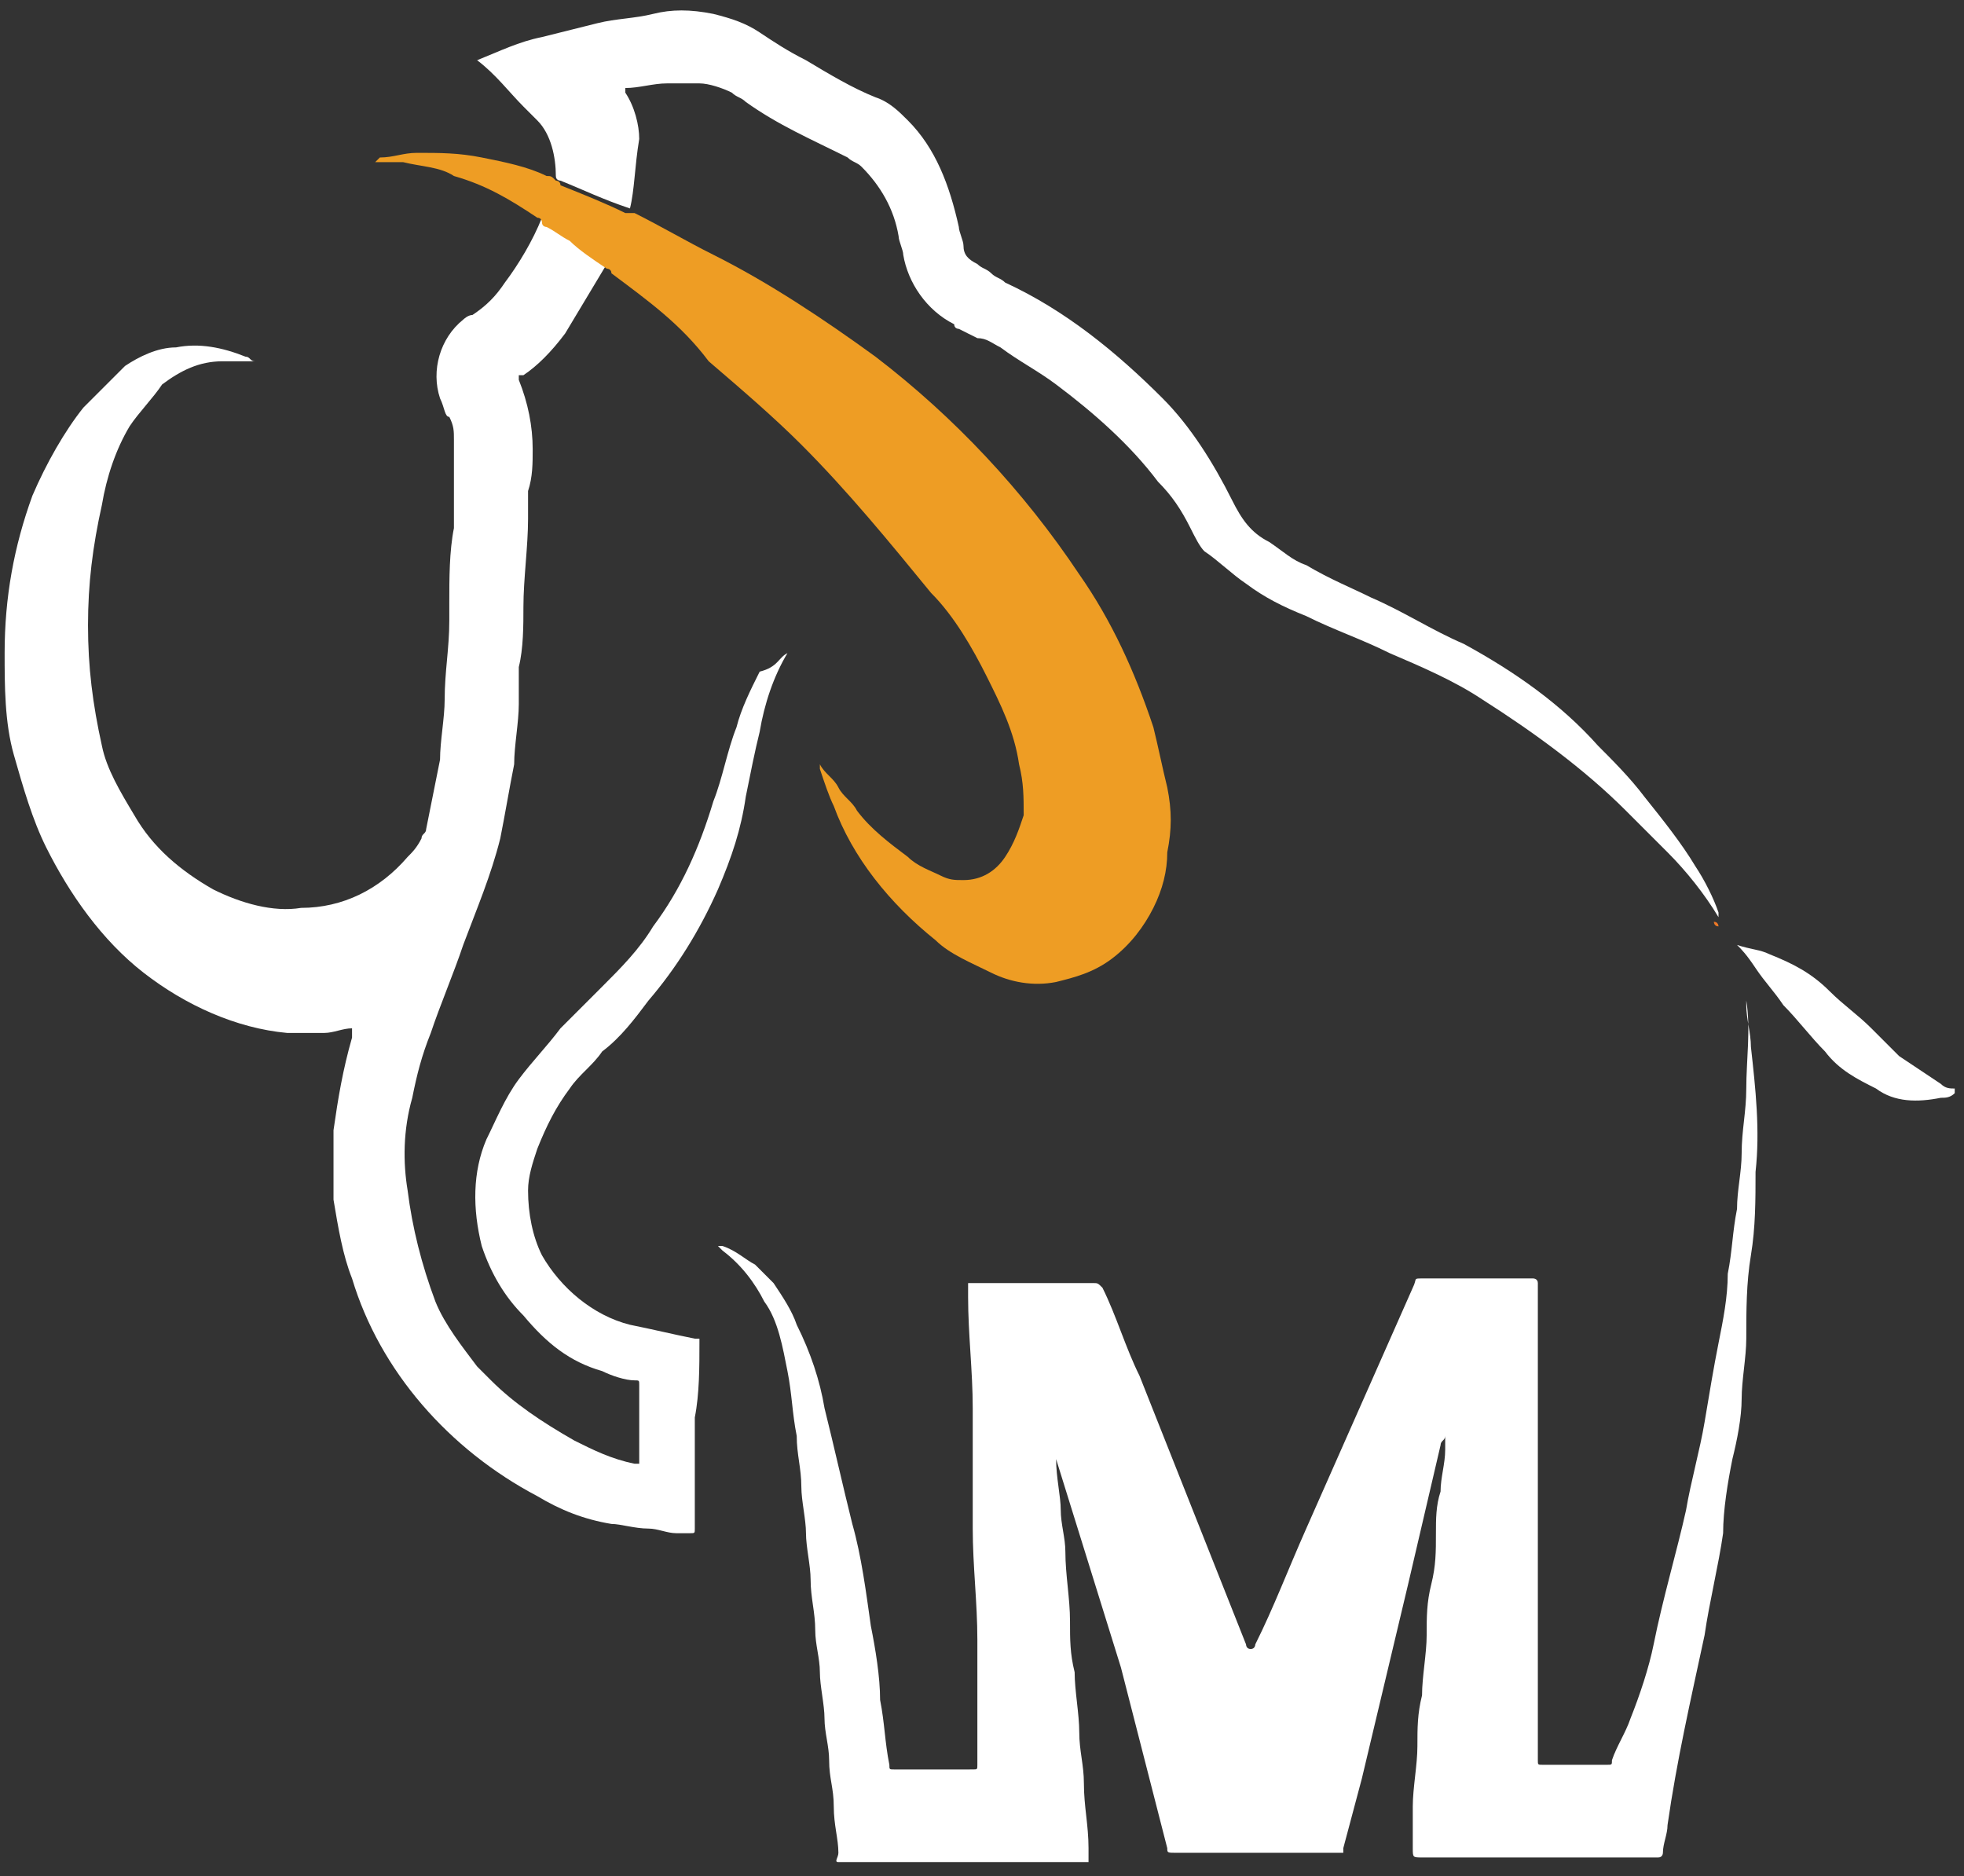
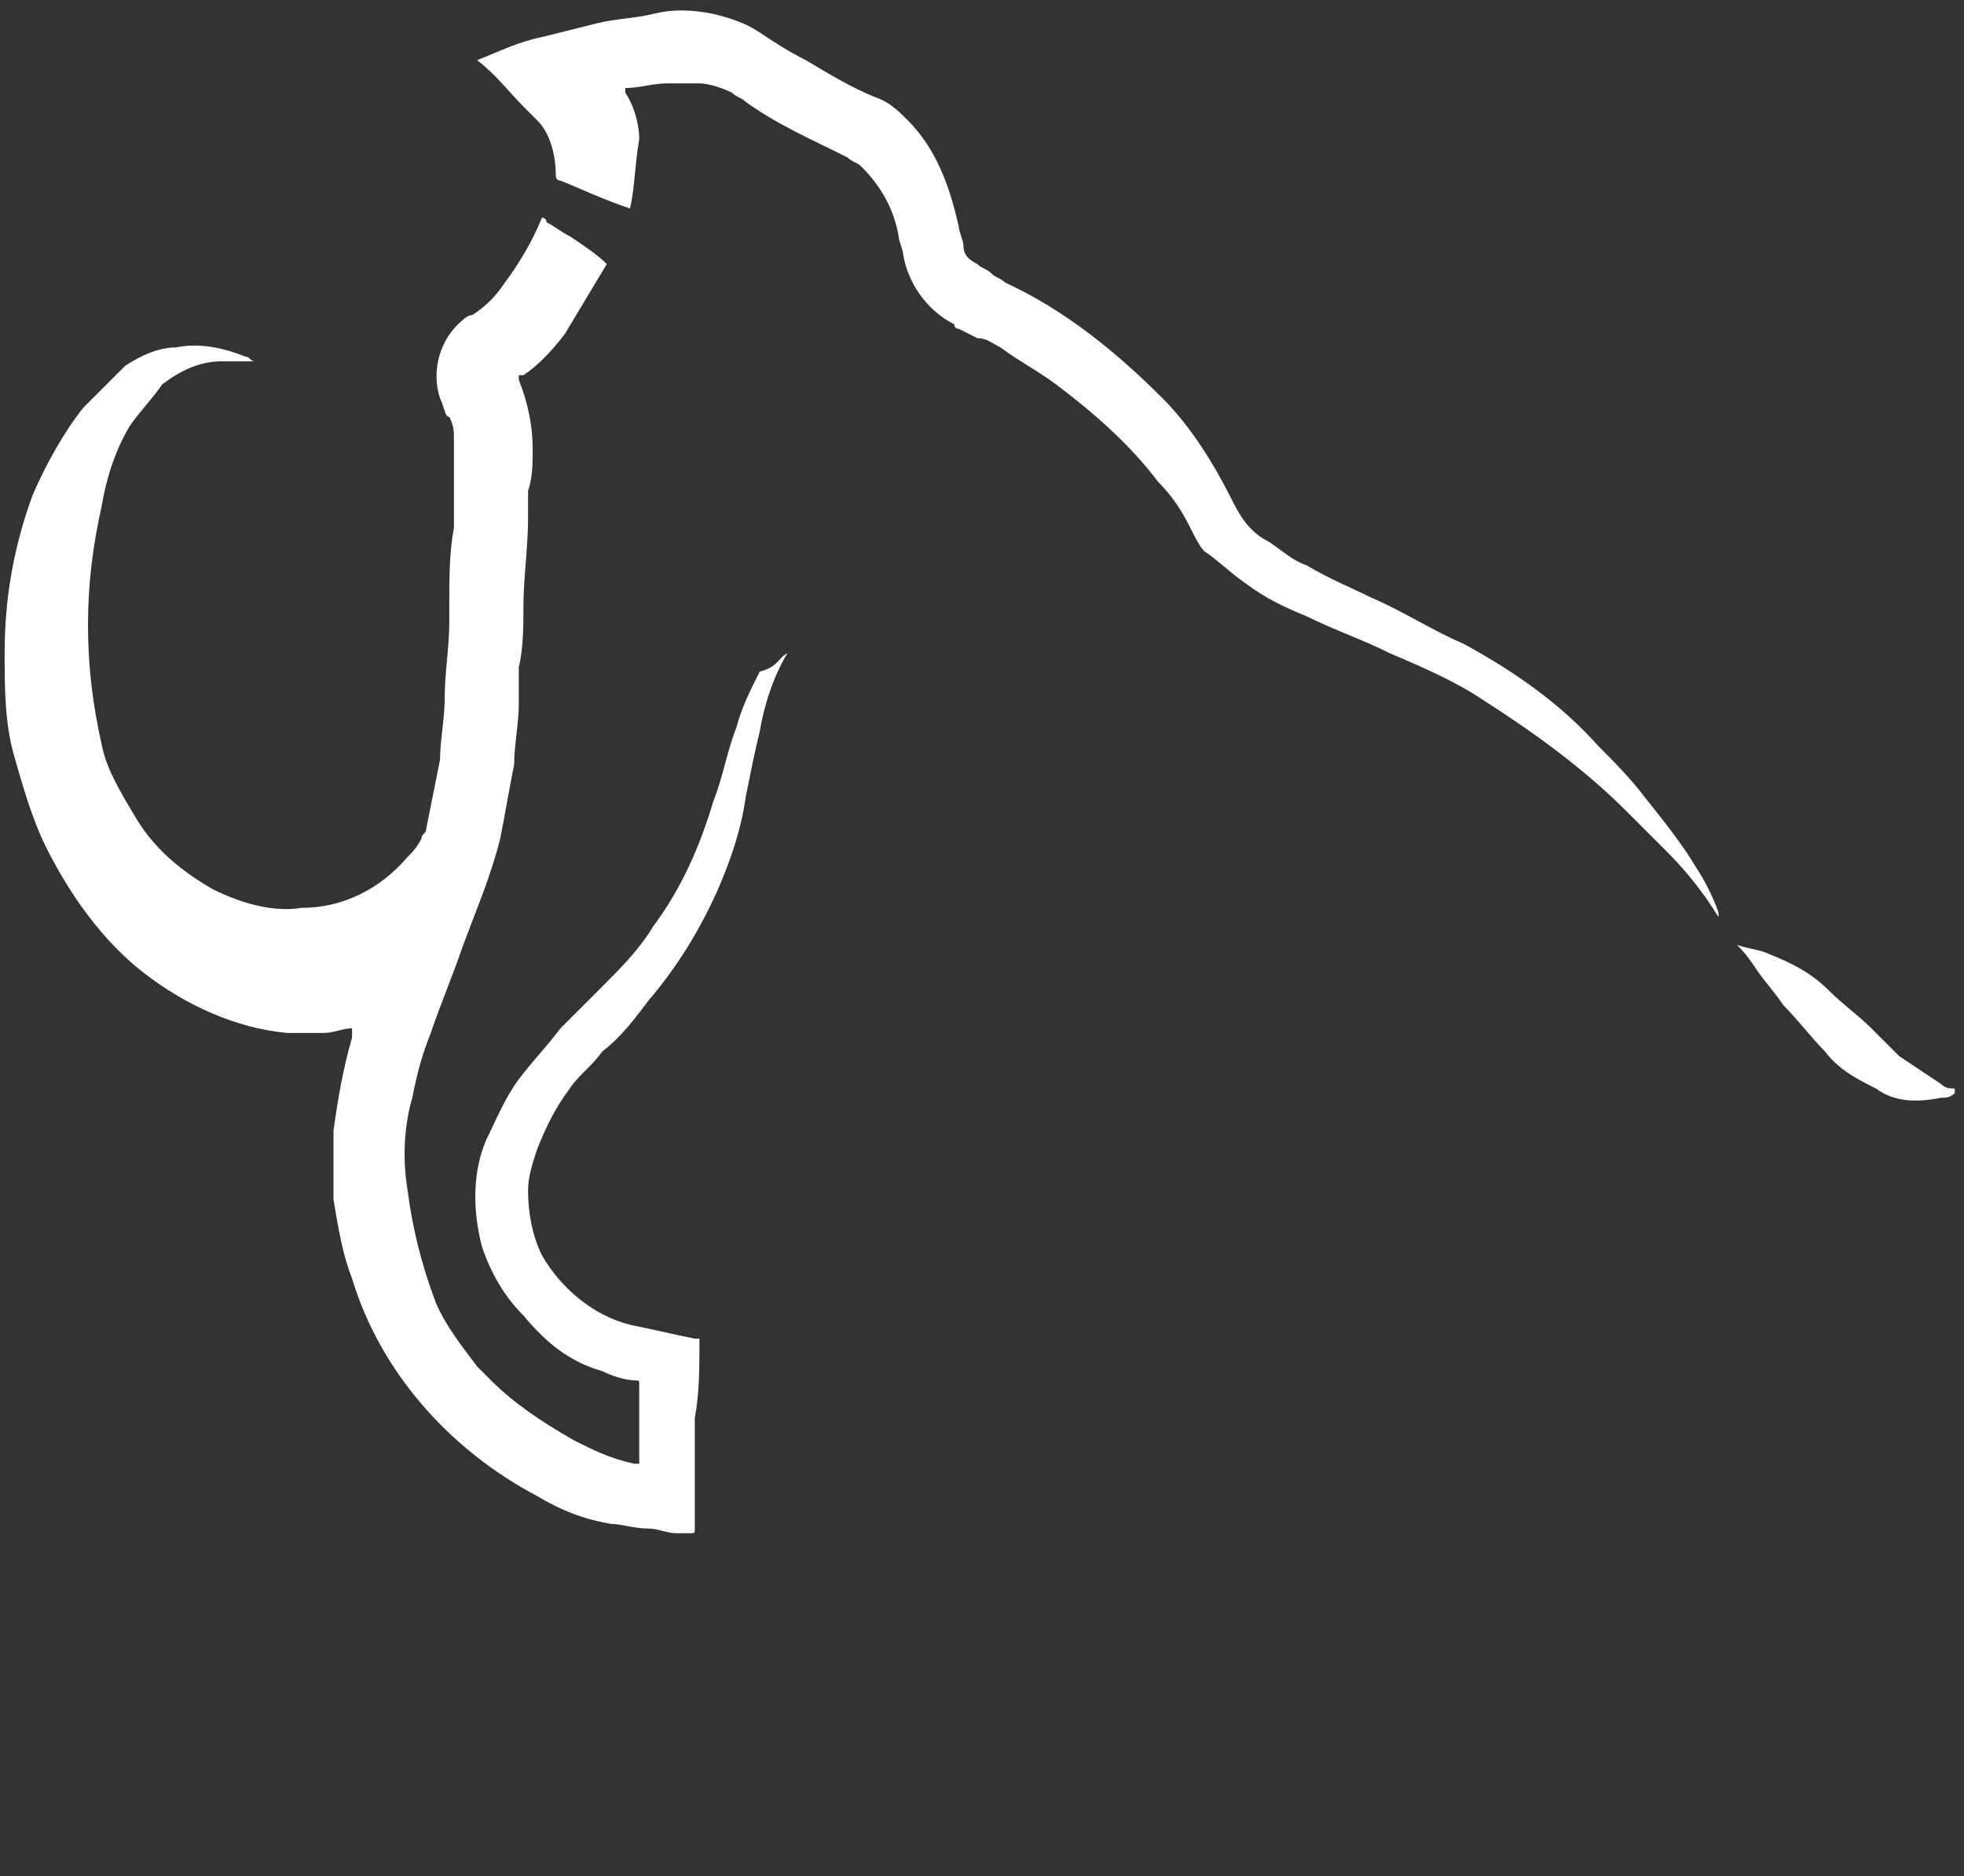
<svg xmlns="http://www.w3.org/2000/svg" version="1.1" id="Layer_1" x="0px" y="0px" viewBox="0 0 42.4 40.5" style="enable-background:new 0 0 42.4 40.5;" xml:space="preserve">
  <rect x="0" y="0" width="42.4" height="40.5" fill="#333333" stroke="none" />
  <style type="text/css">
	.st0{fill:#FFFFFF;}
	.st1{fill:#EE9D24;}
	.st2{fill:#ED7826;}
</style>
-   <path class="st0" d="M22.8,31.5c0,0.4,0.1,0.8,0.1,1.1c0,0.3,0.1,0.6,0.1,0.9c0,0.5,0.1,1,0.1,1.5c0,0.4,0,0.7,0.1,1.1  c0,0.4,0.1,0.9,0.1,1.3c0,0.4,0.1,0.7,0.1,1.1c0,0.5,0.1,0.9,0.1,1.4c0,0.1,0,0.2,0,0.3c-0.1,0-0.2,0-0.3,0c-1.6,0-3.2,0-4.9,0  c-0.1,0-0.1,0-0.2,0s0-0.1,0-0.2c0-0.3-0.1-0.6-0.1-1s-0.1-0.6-0.1-1c0-0.3-0.1-0.6-0.1-0.9c0-0.3-0.1-0.7-0.1-1  c0-0.3-0.1-0.6-0.1-0.9c0-0.4-0.1-0.7-0.1-1.1c0-0.3-0.1-0.7-0.1-1s-0.1-0.7-0.1-1c0-0.4-0.1-0.7-0.1-1.1c-0.1-0.5-0.1-0.9-0.2-1.4  c-0.1-0.5-0.2-1.1-0.5-1.5c-0.2-0.4-0.5-0.8-0.9-1.1l-0.1-0.1c0,0,0,0,0,0c0.1,0,0.1,0,0.1,0c0.3,0.1,0.5,0.3,0.7,0.4  c0.1,0.1,0.3,0.3,0.4,0.4c0.2,0.3,0.4,0.6,0.5,0.9c0.3,0.6,0.5,1.2,0.6,1.8c0.2,0.8,0.4,1.7,0.6,2.5c0.2,0.7,0.3,1.5,0.4,2.2  c0.1,0.5,0.2,1.1,0.2,1.6c0.1,0.5,0.1,0.9,0.2,1.4c0,0.1,0,0.1,0.1,0.1h0.1h1.5H21c0.1,0,0.1,0,0.1-0.1c0,0,0,0,0,0  c0-0.4,0-0.8,0-1.2c0-0.5,0-1,0-1.5c0-0.8-0.1-1.6-0.1-2.4c0-0.4,0-0.7,0-1.1c0-0.5,0-1,0-1.5c0-0.8-0.1-1.6-0.1-2.4  c0-0.1,0-0.2,0-0.3c0.1,0,0.2,0,0.3,0c0.8,0,1.5,0,2.3,0h0.1c0.1,0,0.1,0,0.2,0.1c0.3,0.6,0.5,1.3,0.8,1.9l2.3,5.8  c0,0,0,0.1,0.1,0.1c0.1,0,0.1-0.1,0.1-0.1c0.4-0.8,0.7-1.6,1.1-2.5l2.3-5.2c0.1-0.2,0-0.2,0.2-0.2c0.8,0,1.5,0,2.3,0h0.1  c0,0,0.1,0,0.1,0.1s0,0.1,0,0.1v10.1v0.1c0,0.1,0,0.1,0.1,0.1c0.5,0,0.9,0,1.4,0c0.1,0,0.1,0,0.1-0.1c0.1-0.3,0.3-0.6,0.4-0.9  c0.2-0.5,0.4-1.1,0.5-1.6c0.2-1,0.5-2,0.7-2.9c0.1-0.6,0.3-1.3,0.4-1.9c0.1-0.6,0.2-1.2,0.3-1.7c0.1-0.5,0.2-1,0.2-1.5  c0.1-0.5,0.1-0.9,0.2-1.4c0-0.4,0.1-0.8,0.1-1.2c0-0.5,0.1-0.9,0.1-1.4c0-0.6,0.1-1.3,0-1.9c0,0,0,0,0,0.1c0,0.3,0.1,0.6,0.1,0.9  c0.1,0.9,0.2,1.8,0.1,2.7c0,0.6,0,1.2-0.1,1.8s-0.1,1.2-0.1,1.8c0,0.4-0.1,0.9-0.1,1.3s-0.1,0.9-0.2,1.3c-0.1,0.5-0.2,1.1-0.2,1.6  c-0.1,0.7-0.3,1.5-0.4,2.2c-0.3,1.4-0.6,2.7-0.8,4.1c0,0.2-0.1,0.4-0.1,0.6c0,0,0,0.1-0.1,0.1c0,0,0,0,0,0h-5.1  c-0.2,0-0.2,0-0.2-0.2c0-0.3,0-0.6,0-0.9c0-0.4,0.1-0.9,0.1-1.3c0-0.4,0-0.7,0.1-1.1c0-0.4,0.1-0.9,0.1-1.3c0-0.4,0-0.7,0.1-1.1  s0.1-0.7,0.1-1.1c0-0.3,0-0.6,0.1-0.9c0-0.3,0.1-0.6,0.1-0.9c0-0.1,0-0.1,0-0.2c0,0,0-0.1,0-0.1c0,0.1-0.1,0.1-0.1,0.2l-0.7,3  l-1,4.2l-0.4,1.5c0,0,0,0.1,0,0.1c0,0,0,0-0.1,0h-3.5c-0.2,0-0.2,0-0.2-0.1l-1-3.9L22.8,31.5C22.9,31.5,22.9,31.5,22.8,31.5l0-0.2  C22.8,31.4,22.8,31.5,22.8,31.5L22.8,31.5z" />
  <path class="st0" d="M17,14.1c-0.3,0.5-0.5,1.1-0.6,1.7c-0.1,0.4-0.2,0.9-0.3,1.4c-0.1,0.7-0.3,1.3-0.6,2c-0.4,0.9-0.9,1.7-1.5,2.4  c-0.3,0.4-0.6,0.8-1,1.1c-0.2,0.3-0.5,0.5-0.7,0.8c-0.3,0.4-0.5,0.8-0.7,1.3c-0.1,0.3-0.2,0.6-0.2,0.9c0,0.5,0.1,1,0.3,1.4  c0.4,0.7,1.1,1.3,1.9,1.5c0.5,0.1,0.9,0.2,1.4,0.3c0,0,0.1,0,0.1,0c0,0,0,0.1,0,0.1c0,0.5,0,1.1-0.1,1.6c0,0.4,0,0.7,0,1.1  c0,0.4,0,0.8,0,1.3V33c0,0.1,0,0.1-0.1,0.1c-0.1,0-0.2,0-0.3,0c-0.2,0-0.4-0.1-0.6-0.1c-0.3,0-0.6-0.1-0.8-0.1  c-0.6-0.1-1.1-0.3-1.6-0.6c-1.9-1-3.4-2.7-4-4.7c-0.2-0.5-0.3-1.1-0.4-1.7c0-0.5,0-1,0-1.5c0.1-0.7,0.2-1.3,0.4-2c0,0,0-0.1,0-0.1  s0-0.1,0-0.1c-0.2,0-0.4,0.1-0.6,0.1c-0.3,0-0.6,0-0.8,0C5.1,22.2,4,21.7,3.1,21c-0.9-0.7-1.6-1.7-2.1-2.7c-0.3-0.6-0.5-1.3-0.7-2  c-0.2-0.7-0.2-1.5-0.2-2.2c0-1.2,0.2-2.3,0.6-3.4C1,10,1.4,9.3,1.8,8.8c0.3-0.3,0.6-0.6,0.9-0.9c0.3-0.2,0.7-0.4,1.1-0.4  c0.5-0.1,1,0,1.5,0.2c0.1,0,0.1,0.1,0.2,0.1c0,0,0,0-0.1,0s0,0-0.1,0l-0.1,0c-0.1,0-0.3,0-0.4,0C4.3,7.8,3.9,8,3.5,8.3  C3.3,8.6,3,8.9,2.8,9.2c-0.3,0.5-0.5,1.1-0.6,1.7c-0.2,0.9-0.3,1.7-0.3,2.6c0,0.9,0.1,1.7,0.3,2.6c0.1,0.5,0.4,1,0.7,1.5  c0.4,0.7,1,1.2,1.7,1.6c0.6,0.3,1.3,0.5,1.9,0.4c0.9,0,1.7-0.4,2.3-1.1c0.1-0.1,0.2-0.2,0.3-0.4c0-0.1,0.1-0.1,0.1-0.2  c0.1-0.5,0.2-1,0.3-1.5c0-0.4,0.1-0.9,0.1-1.3c0-0.6,0.1-1.1,0.1-1.7c0-0.1,0-0.3,0-0.4c0-0.5,0-1.1,0.1-1.6c0-0.3,0-0.5,0-0.8  c0-0.2,0-0.4,0-0.6c0-0.2,0-0.3,0-0.5c0-0.2,0-0.3-0.1-0.5C9.6,9,9.6,8.8,9.5,8.6C9.3,8,9.5,7.3,10,6.9c0,0,0.1-0.1,0.2-0.1  c0.3-0.2,0.5-0.4,0.7-0.7c0.3-0.4,0.6-0.9,0.8-1.4l0,0c0,0,0.1,0,0.1,0.1C12,4.9,12.1,5,12.3,5.1c0.3,0.2,0.6,0.4,0.8,0.6  c-0.3,0.5-0.6,1-0.9,1.5c-0.3,0.4-0.6,0.7-0.9,0.9c0,0,0,0-0.1,0c0,0,0,0.1,0,0.1c0.2,0.5,0.3,1,0.3,1.5c0,0.3,0,0.6-0.1,0.9  c0,0.2,0,0.4,0,0.6c0,0.6-0.1,1.3-0.1,1.9c0,0.4,0,0.9-0.1,1.3c0,0.3,0,0.5,0,0.8c0,0.4-0.1,0.9-0.1,1.3c-0.1,0.5-0.2,1.1-0.3,1.6  c-0.2,0.8-0.5,1.5-0.8,2.3c-0.2,0.6-0.5,1.3-0.7,1.9c-0.2,0.5-0.3,0.9-0.4,1.4c-0.2,0.7-0.2,1.4-0.1,2c0.1,0.8,0.3,1.6,0.6,2.4  c0.2,0.5,0.6,1,0.9,1.4c0.1,0.1,0.2,0.2,0.3,0.3c0.5,0.5,1.1,0.9,1.8,1.3c0.4,0.2,0.8,0.4,1.3,0.5c0,0,0.1,0,0.1,0c0,0,0-0.1,0-0.1  c0-0.5,0-1,0-1.5c0,0,0-0.1,0-0.1c0-0.1,0-0.1-0.1-0.1c-0.2,0-0.5-0.1-0.7-0.2c-0.7-0.2-1.2-0.6-1.7-1.2c-0.4-0.4-0.7-0.9-0.9-1.5  c-0.2-0.8-0.2-1.6,0.1-2.3c0.2-0.4,0.4-0.9,0.7-1.3c0.3-0.4,0.6-0.7,0.9-1.1c0.3-0.3,0.6-0.6,0.9-0.9c0.4-0.4,0.8-0.8,1.1-1.3  c0.6-0.8,1-1.7,1.3-2.7c0.2-0.5,0.3-1.1,0.5-1.6c0.1-0.4,0.3-0.8,0.5-1.2C16.8,14.4,16.8,14.2,17,14.1C16.9,14.1,16.9,14.1,17,14.1  L17,14.1z" />
-   <path class="st1" d="M13.1,5.8c-0.3-0.2-0.6-0.4-0.8-0.6c-0.2-0.1-0.3-0.2-0.5-0.3c0,0-0.1,0-0.1-0.1c0,0,0-0.1-0.1-0.1  C11,4.3,10.5,4,9.8,3.8C9.5,3.6,9.1,3.6,8.7,3.5c-0.2,0-0.3,0-0.5,0c0,0-0.1,0-0.1,0c0,0,0,0,0.1-0.1C8.5,3.4,8.7,3.3,9,3.3  c0.5,0,0.9,0,1.4,0.1c0.5,0.1,1,0.2,1.4,0.4c0.1,0,0.1,0,0.2,0.1c0,0,0.1,0,0.1,0.1c0.5,0.2,1,0.4,1.4,0.6c0,0,0.1,0,0.1,0  c0,0,0,0,0.1,0c0.6,0.3,1.1,0.6,1.7,0.9c1.2,0.6,2.4,1.4,3.5,2.2c1.7,1.3,3.2,2.9,4.4,4.7c0.7,1,1.2,2.1,1.6,3.3  c0.1,0.4,0.2,0.9,0.3,1.3c0.1,0.5,0.1,0.9,0,1.4c0,0.4-0.1,0.8-0.3,1.2c-0.2,0.4-0.5,0.8-0.9,1.1c-0.4,0.3-0.8,0.4-1.2,0.5  c-0.5,0.1-1,0-1.4-0.2c-0.4-0.2-0.9-0.4-1.2-0.7c-1-0.8-1.8-1.8-2.2-2.9c-0.1-0.2-0.2-0.5-0.3-0.8c0,0,0-0.1,0-0.1c0,0,0,0,0,0  c0.1,0.2,0.3,0.3,0.4,0.5c0.1,0.2,0.3,0.3,0.4,0.5c0.3,0.4,0.7,0.7,1.1,1c0.2,0.2,0.5,0.3,0.7,0.4c0.2,0.1,0.3,0.1,0.5,0.1  c0.4,0,0.7-0.2,0.9-0.5c0.2-0.3,0.3-0.6,0.4-0.9c0-0.4,0-0.7-0.1-1.1c-0.1-0.7-0.4-1.3-0.7-1.9c-0.3-0.6-0.7-1.3-1.2-1.8  c-0.9-1.1-1.8-2.2-2.8-3.2c-0.6-0.6-1.3-1.2-2-1.8C14.7,7,14,6.5,13.2,5.9C13.2,5.8,13.1,5.8,13.1,5.8L13.1,5.8z" />
  <path class="st0" d="M13.6,4.5C13.5,4.5,13.5,4.5,13.6,4.5c-0.6-0.2-1-0.4-1.5-0.6c0,0-0.1,0-0.1-0.1c0-0.4-0.1-0.9-0.4-1.2  c-0.1-0.1-0.2-0.2-0.3-0.3c-0.3-0.3-0.6-0.7-1-1c0,0,0,0,0,0c0,0,0,0,0,0c0.5-0.2,0.9-0.4,1.4-0.5c0.4-0.1,0.8-0.2,1.2-0.3  c0.4-0.1,0.8-0.1,1.2-0.2c0.4-0.1,0.8-0.1,1.3,0c0.4,0.1,0.7,0.2,1,0.4c0.3,0.2,0.6,0.4,1,0.6c0.5,0.3,1,0.6,1.5,0.8  c0.3,0.1,0.5,0.3,0.7,0.5c0.6,0.6,0.9,1.4,1.1,2.3c0,0.1,0.1,0.3,0.1,0.4c0,0.2,0.1,0.3,0.3,0.4c0.1,0.1,0.2,0.1,0.3,0.2  s0.2,0.1,0.3,0.2c1.3,0.6,2.4,1.5,3.4,2.5c0.6,0.6,1.1,1.4,1.5,2.2c0.2,0.4,0.4,0.7,0.8,0.9c0.3,0.2,0.5,0.4,0.8,0.5  c0.5,0.3,1,0.5,1.4,0.7c0.7,0.3,1.3,0.7,2,1c1.1,0.6,2.1,1.3,2.9,2.2c0.3,0.3,0.7,0.7,1,1.1c0.4,0.5,0.8,1,1.1,1.5  c0.2,0.3,0.4,0.7,0.5,1l0,0l0,0l0,0.1l0,0c-0.3-0.5-0.7-1-1.1-1.4c-0.2-0.2-0.5-0.5-0.7-0.7c-0.1-0.1-0.1-0.1-0.2-0.2  c-0.9-0.9-2-1.7-3.1-2.4c-0.6-0.4-1.3-0.7-2-1c-0.6-0.3-1.2-0.5-1.8-0.8c-0.5-0.2-0.9-0.4-1.3-0.7c-0.3-0.2-0.6-0.5-0.9-0.7  c-0.1-0.1-0.2-0.3-0.3-0.5c-0.2-0.4-0.4-0.7-0.7-1c-0.6-0.8-1.4-1.5-2.2-2.1c-0.4-0.3-0.8-0.5-1.2-0.8c-0.2-0.1-0.3-0.2-0.5-0.2  l-0.4-0.2c0,0-0.1,0-0.1-0.1c-0.6-0.3-1-0.9-1.1-1.5c0-0.1-0.1-0.3-0.1-0.4c-0.1-0.6-0.4-1.1-0.8-1.5c-0.1-0.1-0.2-0.1-0.3-0.2  c-0.8-0.4-1.5-0.7-2.2-1.2c-0.1-0.1-0.2-0.1-0.3-0.2c-0.2-0.1-0.5-0.2-0.7-0.2c-0.2,0-0.5,0-0.7,0c-0.3,0-0.6,0.1-0.9,0.1  c0,0,0,0,0,0c0,0,0,0.1,0,0.1c0.2,0.3,0.3,0.7,0.3,1C13.7,3.6,13.7,4.1,13.6,4.5z" />
  <path class="st0" d="M37.5,20.4C37.6,20.4,37.6,20.4,37.5,20.4c0.3,0.1,0.5,0.1,0.7,0.2c0.5,0.2,0.9,0.4,1.3,0.8  c0.3,0.3,0.6,0.5,0.9,0.8c0.2,0.2,0.4,0.4,0.6,0.6c0.3,0.2,0.6,0.4,0.9,0.6c0.1,0.1,0.2,0.1,0.3,0.1c0,0,0,0,0,0.1  c-0.1,0.1-0.2,0.1-0.3,0.1c-0.5,0.1-1,0.1-1.4-0.2c-0.4-0.2-0.8-0.4-1.1-0.8c-0.3-0.3-0.6-0.7-0.9-1c-0.2-0.3-0.4-0.5-0.6-0.8  C37.7,20.6,37.6,20.5,37.5,20.4L37.5,20.4z" />
-   <path class="st0" d="M31,31.3C31,31.3,31,31.4,31,31.3c0,0.1,0,0.2,0,0.2l0,0C30.9,31.4,31,31.4,31,31.3L31,31.3z" />
-   <path class="st2" d="M37,19.9L37,19.9c0.1,0,0.1,0.1,0.1,0.1C37,20,37,19.9,37,19.9L37,19.9z" />
-   <path class="st0" d="M22.8,31.5c0-0.1,0-0.1,0-0.2C22.8,31.4,22.8,31.4,22.8,31.5L22.8,31.5z" />
+   <path class="st0" d="M22.8,31.5C22.8,31.4,22.8,31.4,22.8,31.5L22.8,31.5z" />
  <path class="st2" d="M37,19.8L37,19.8L37,19.8L37,19.8L37,19.8z" />
</svg>